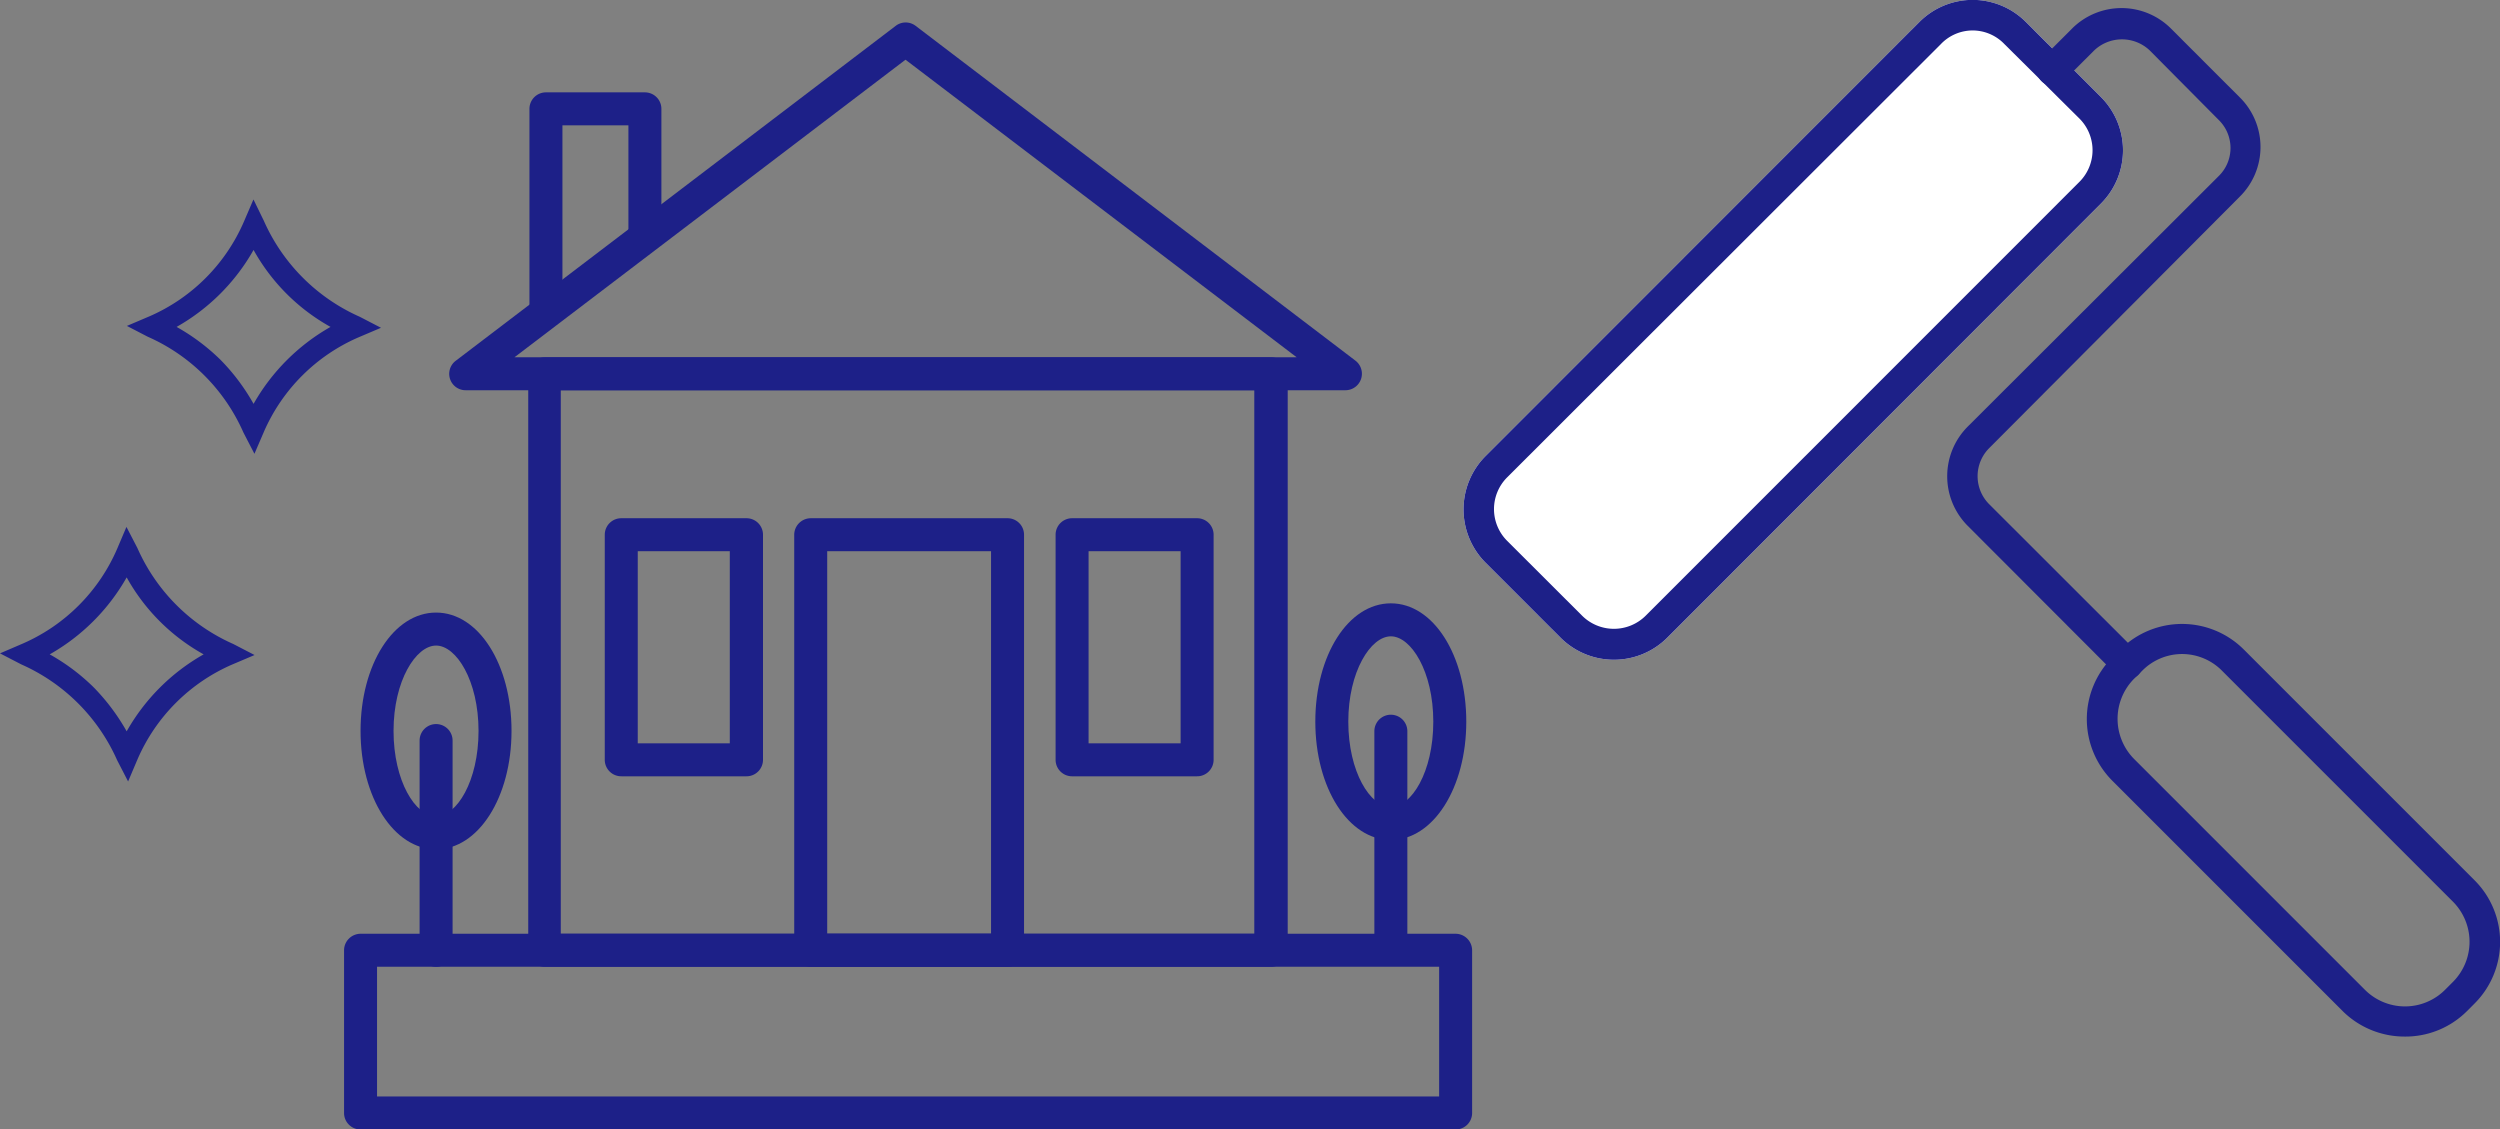
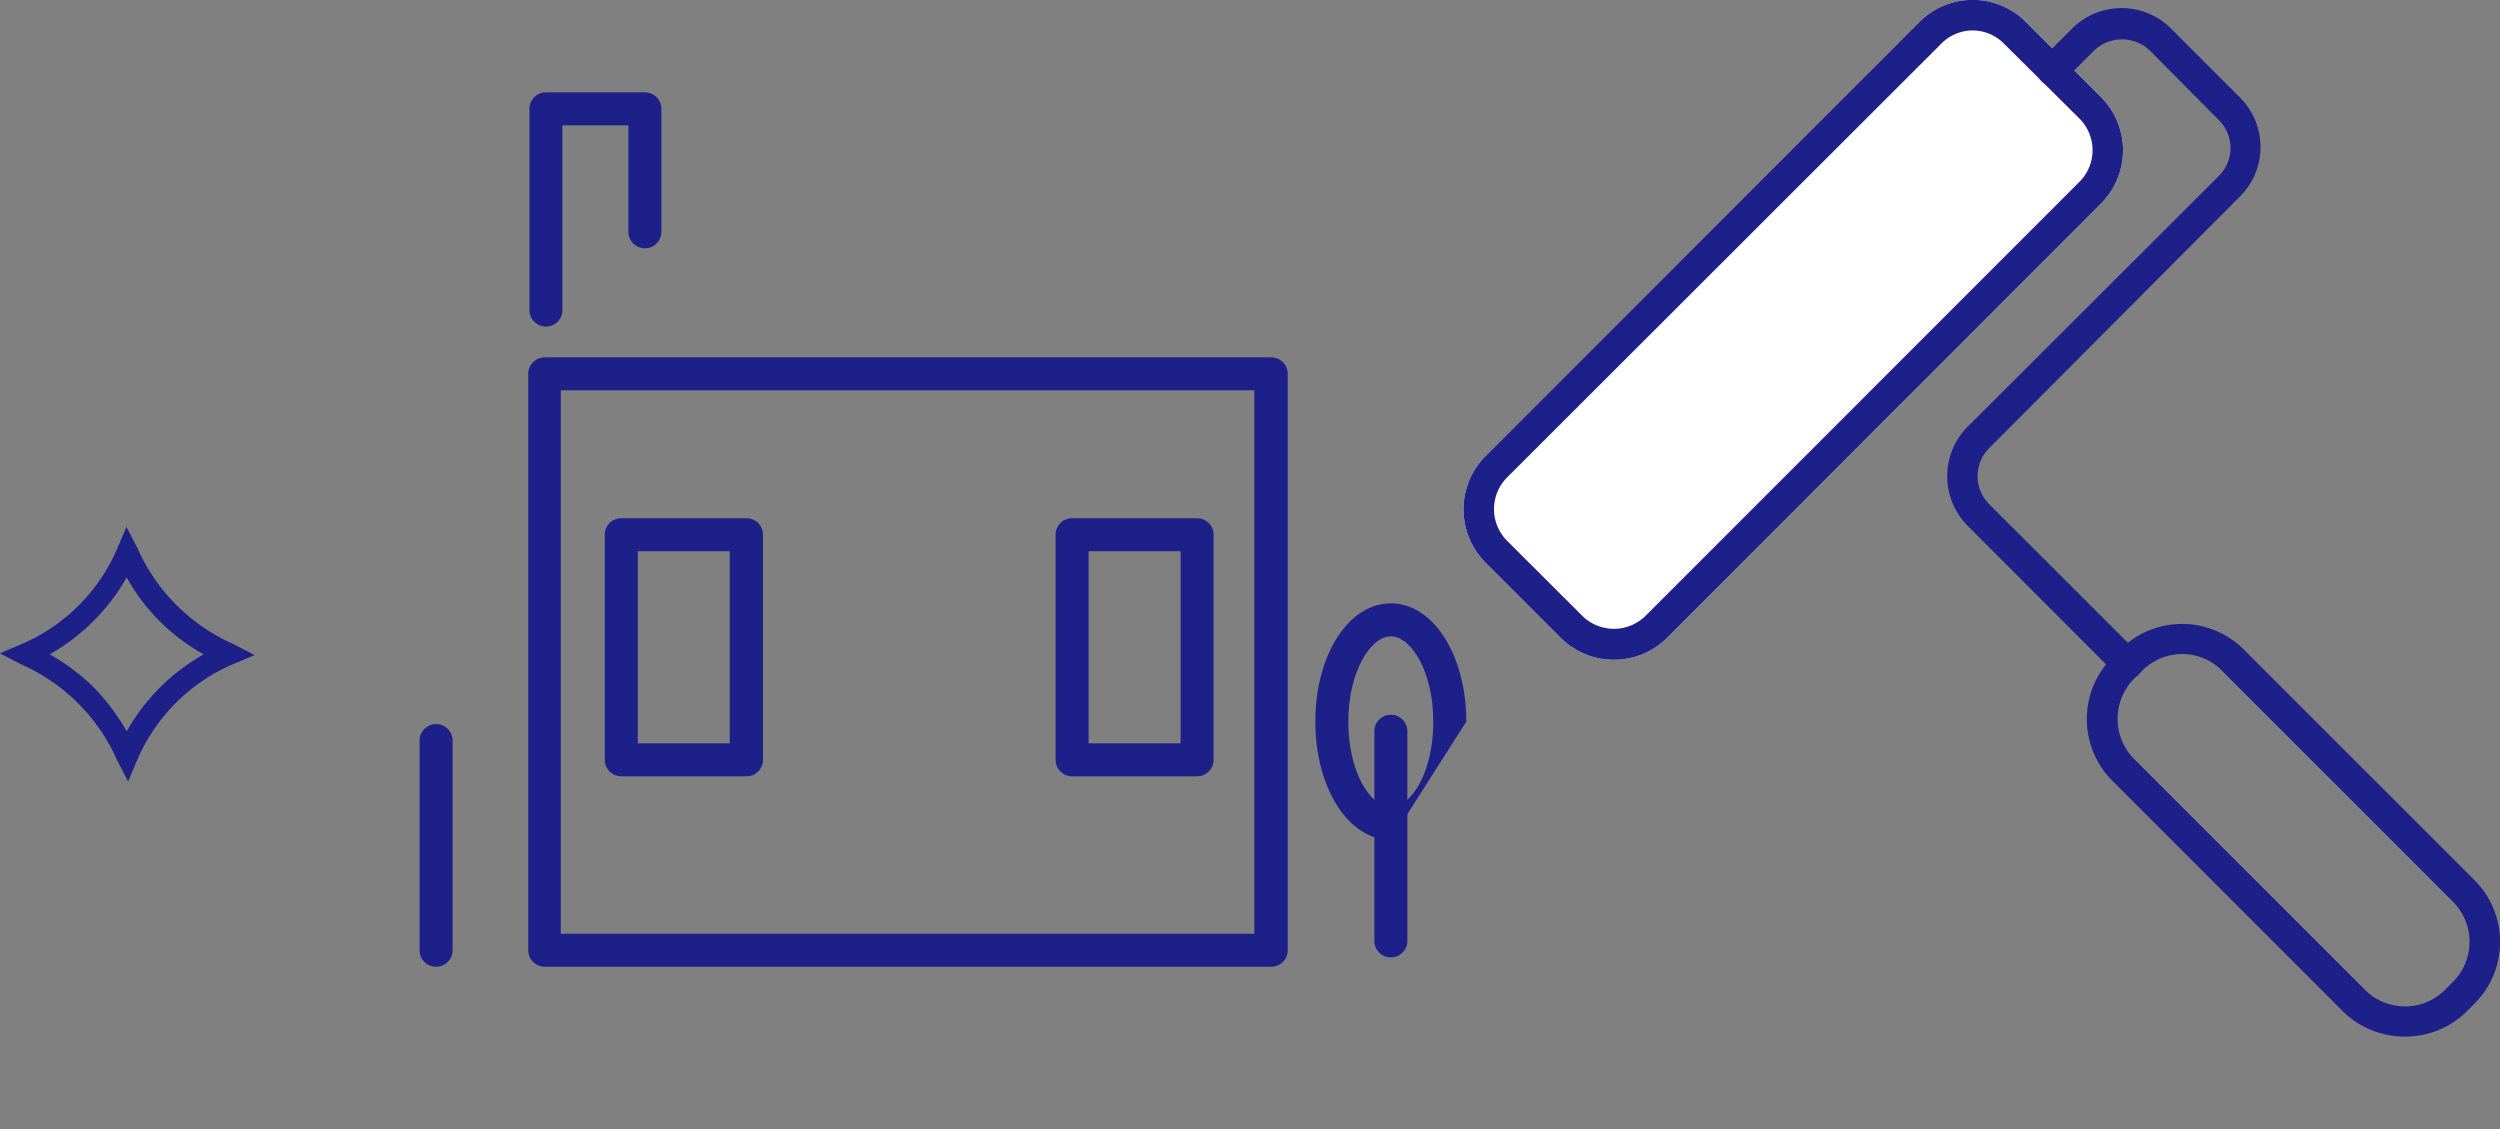
<svg xmlns="http://www.w3.org/2000/svg" viewBox="0 0 227.36 102.72">
  <rect x="0" y="0" width="227.36" height="102.72" fill="#808080" stroke="none" />
  <defs>
    <style>.cls-1{fill:#1d2088;}.cls-2{fill:#fff;}</style>
  </defs>
  <title>アセット 1</title>
  <g id="レイヤー_2" data-name="レイヤー 2">
    <g id="レイヤー_1-2" data-name="レイヤー 1">
-       <path class="cls-1" d="M132.38,102.72H32.79a1.5,1.5,0,0,1-1.5-1.5V86.42a1.51,1.51,0,0,1,1.5-1.5h99.59a1.51,1.51,0,0,1,1.5,1.5v14.8A1.5,1.5,0,0,1,132.38,102.72Zm-98.09-3h96.59V87.92H34.29Z" />
      <path class="cls-1" d="M115.61,87.92H49.54a1.5,1.5,0,0,1-1.5-1.5V34a1.51,1.51,0,0,1,1.5-1.5h66.07a1.5,1.5,0,0,1,1.5,1.5V86.42A1.5,1.5,0,0,1,115.61,87.92ZM51,84.92h63.07V35.49H51Z" />
-       <path class="cls-1" d="M122.36,35.49h-80a1.49,1.49,0,0,1-.9-2.69l40-30.45a1.49,1.49,0,0,1,1.81,0l40,30.45a1.5,1.5,0,0,1-.91,2.69Zm-75.57-3h71.13L82.35,5.43Z" />
      <path class="cls-1" d="M49.65,29.7a1.5,1.5,0,0,1-1.5-1.5V9.9a1.5,1.5,0,0,1,1.5-1.5h9a1.5,1.5,0,0,1,1.5,1.5V21.08a1.5,1.5,0,0,1-3,0V11.4h-6V28.2A1.5,1.5,0,0,1,49.65,29.7Z" />
-       <path class="cls-1" d="M91.63,87.92H73.73a1.5,1.5,0,0,1-1.5-1.5V48.63a1.51,1.51,0,0,1,1.5-1.5h17.9a1.5,1.5,0,0,1,1.5,1.5V86.42A1.5,1.5,0,0,1,91.63,87.92Zm-16.4-3h14.9V50.13H75.23Z" />
      <path class="cls-1" d="M67.89,70.6H56.52A1.5,1.5,0,0,1,55,69.1V48.63a1.5,1.5,0,0,1,1.5-1.5H67.89a1.5,1.5,0,0,1,1.5,1.5V69.1A1.5,1.5,0,0,1,67.89,70.6ZM58,67.6h8.37V50.13H58Z" />
      <path class="cls-1" d="M108.84,70.6H97.47A1.5,1.5,0,0,1,96,69.1V48.63a1.5,1.5,0,0,1,1.5-1.5h11.37a1.5,1.5,0,0,1,1.5,1.5V69.1A1.5,1.5,0,0,1,108.84,70.6ZM99,67.6h8.37V50.13H99Z" />
      <path class="cls-1" d="M126.49,87.07a1.5,1.5,0,0,1-1.5-1.5V66.5a1.5,1.5,0,0,1,3,0V85.57A1.5,1.5,0,0,1,126.49,87.07Z" />
-       <path class="cls-1" d="M126.49,76.39c-3.85,0-6.87-4.72-6.87-10.76s3-10.76,6.87-10.76,6.86,4.73,6.86,10.76S130.34,76.39,126.49,76.39Zm0-18.52c-1.83,0-3.87,3.19-3.87,7.76s2,7.76,3.87,7.76,3.86-3.18,3.86-7.76S128.32,57.87,126.49,57.87Z" />
+       <path class="cls-1" d="M126.49,76.39c-3.85,0-6.87-4.72-6.87-10.76s3-10.76,6.87-10.76,6.86,4.73,6.86,10.76Zm0-18.52c-1.83,0-3.87,3.19-3.87,7.76s2,7.76,3.87,7.76,3.86-3.18,3.86-7.76S128.32,57.87,126.49,57.87Z" />
      <path class="cls-1" d="M39.66,87.92a1.5,1.5,0,0,1-1.5-1.5V67.35a1.5,1.5,0,0,1,3,0V86.42A1.5,1.5,0,0,1,39.66,87.92Z" />
-       <path class="cls-1" d="M39.66,77.24c-3.85,0-6.87-4.73-6.87-10.77s3-10.76,6.87-10.76,6.86,4.73,6.86,10.76S43.51,77.24,39.66,77.24Zm0-18.53c-1.83,0-3.87,3.19-3.87,7.76s2,7.77,3.87,7.77,3.86-3.19,3.86-7.77S41.49,58.71,39.66,58.71Z" />
      <path class="cls-2" d="M146.78,60a6.86,6.86,0,0,1-4.85-2l-6.83-6.83a6.87,6.87,0,0,1,0-9.69L174.56,2a6.83,6.83,0,0,1,9.68,0l6.83,6.83a6.85,6.85,0,0,1,0,9.68L151.62,58A6.85,6.85,0,0,1,146.78,60Z" />
      <path class="cls-1" d="M146.78,60a6.86,6.86,0,0,1-4.85-2l-6.83-6.83a6.87,6.87,0,0,1,0-9.69L174.56,2a6.83,6.83,0,0,1,9.68,0l6.83,6.83a6.85,6.85,0,0,1,0,9.68L151.62,58A6.85,6.85,0,0,1,146.78,60ZM179.4,2.77A4,4,0,0,0,176.52,4L137.06,43.42a4.08,4.08,0,0,0,0,5.76L143.89,56a4.1,4.1,0,0,0,5.77,0l39.45-39.46h0a4.07,4.07,0,0,0,0-5.76L182.28,4A4,4,0,0,0,179.4,2.77Z" />
      <path class="cls-1" d="M193.47,61.76a1.38,1.38,0,0,1-1-.4L178.94,47.81a6.39,6.39,0,0,1,0-9L201.79,16a3.57,3.57,0,0,0,0-5.08L195.52,4.6a3.67,3.67,0,0,0-5.08,0l-2.78,2.78a1.39,1.39,0,0,1-2-2l2.78-2.78a6.36,6.36,0,0,1,9,0l6.27,6.27a6.35,6.35,0,0,1,0,9L180.9,40.76a3.61,3.61,0,0,0,0,5.09l13.55,13.54a1.4,1.4,0,0,1,0,2A1.37,1.37,0,0,1,193.47,61.76Z" />
      <path class="cls-1" d="M218.71,94.27A8,8,0,0,1,213.1,92l-21-21a7.94,7.94,0,0,1,0-11.21l.74-.73a7.94,7.94,0,0,1,11.21,0l21,21a7.92,7.92,0,0,1,0,11.2l-.74.74A7.91,7.91,0,0,1,218.71,94.27ZM198.46,59.48A5.1,5.1,0,0,0,194.82,61l-.74.73a5.18,5.18,0,0,0,0,7.29l21,21a5.15,5.15,0,0,0,7.28,0l.73-.73h0a5.17,5.17,0,0,0,0-7.28l-21-21A5.1,5.1,0,0,0,198.46,59.48Z" />
-       <path class="cls-1" d="M11.54,29.64l2-.85a16.55,16.55,0,0,0,8.65-8.65l.86-2L24,20.09a17.13,17.13,0,0,0,8.72,8.72l1.93,1-2,.85A16.56,16.56,0,0,0,24,39.27l-.86,2-1-1.93a17,17,0,0,0-8.71-8.72Zm8.52,3.09a18.78,18.78,0,0,1,3,4,18.58,18.58,0,0,1,7-7,18,18,0,0,1-7-7,18.45,18.45,0,0,1-7,7A18.78,18.78,0,0,1,20.06,32.73Z" />
      <path class="cls-1" d="M0,59.42l2-.86a16.56,16.56,0,0,0,8.65-8.64l.85-2,1,1.93a17.09,17.09,0,0,0,8.72,8.72l1.93,1-2,.85a16.58,16.58,0,0,0-8.65,8.65l-.85,2-1-1.94a17.11,17.11,0,0,0-8.72-8.71Zm8.52,3.09a19.12,19.12,0,0,1,3,4,18.49,18.49,0,0,1,7-7,18,18,0,0,1-7-7,18.54,18.54,0,0,1-7,7A18.6,18.6,0,0,1,8.52,62.51Z" />
    </g>
  </g>
</svg>